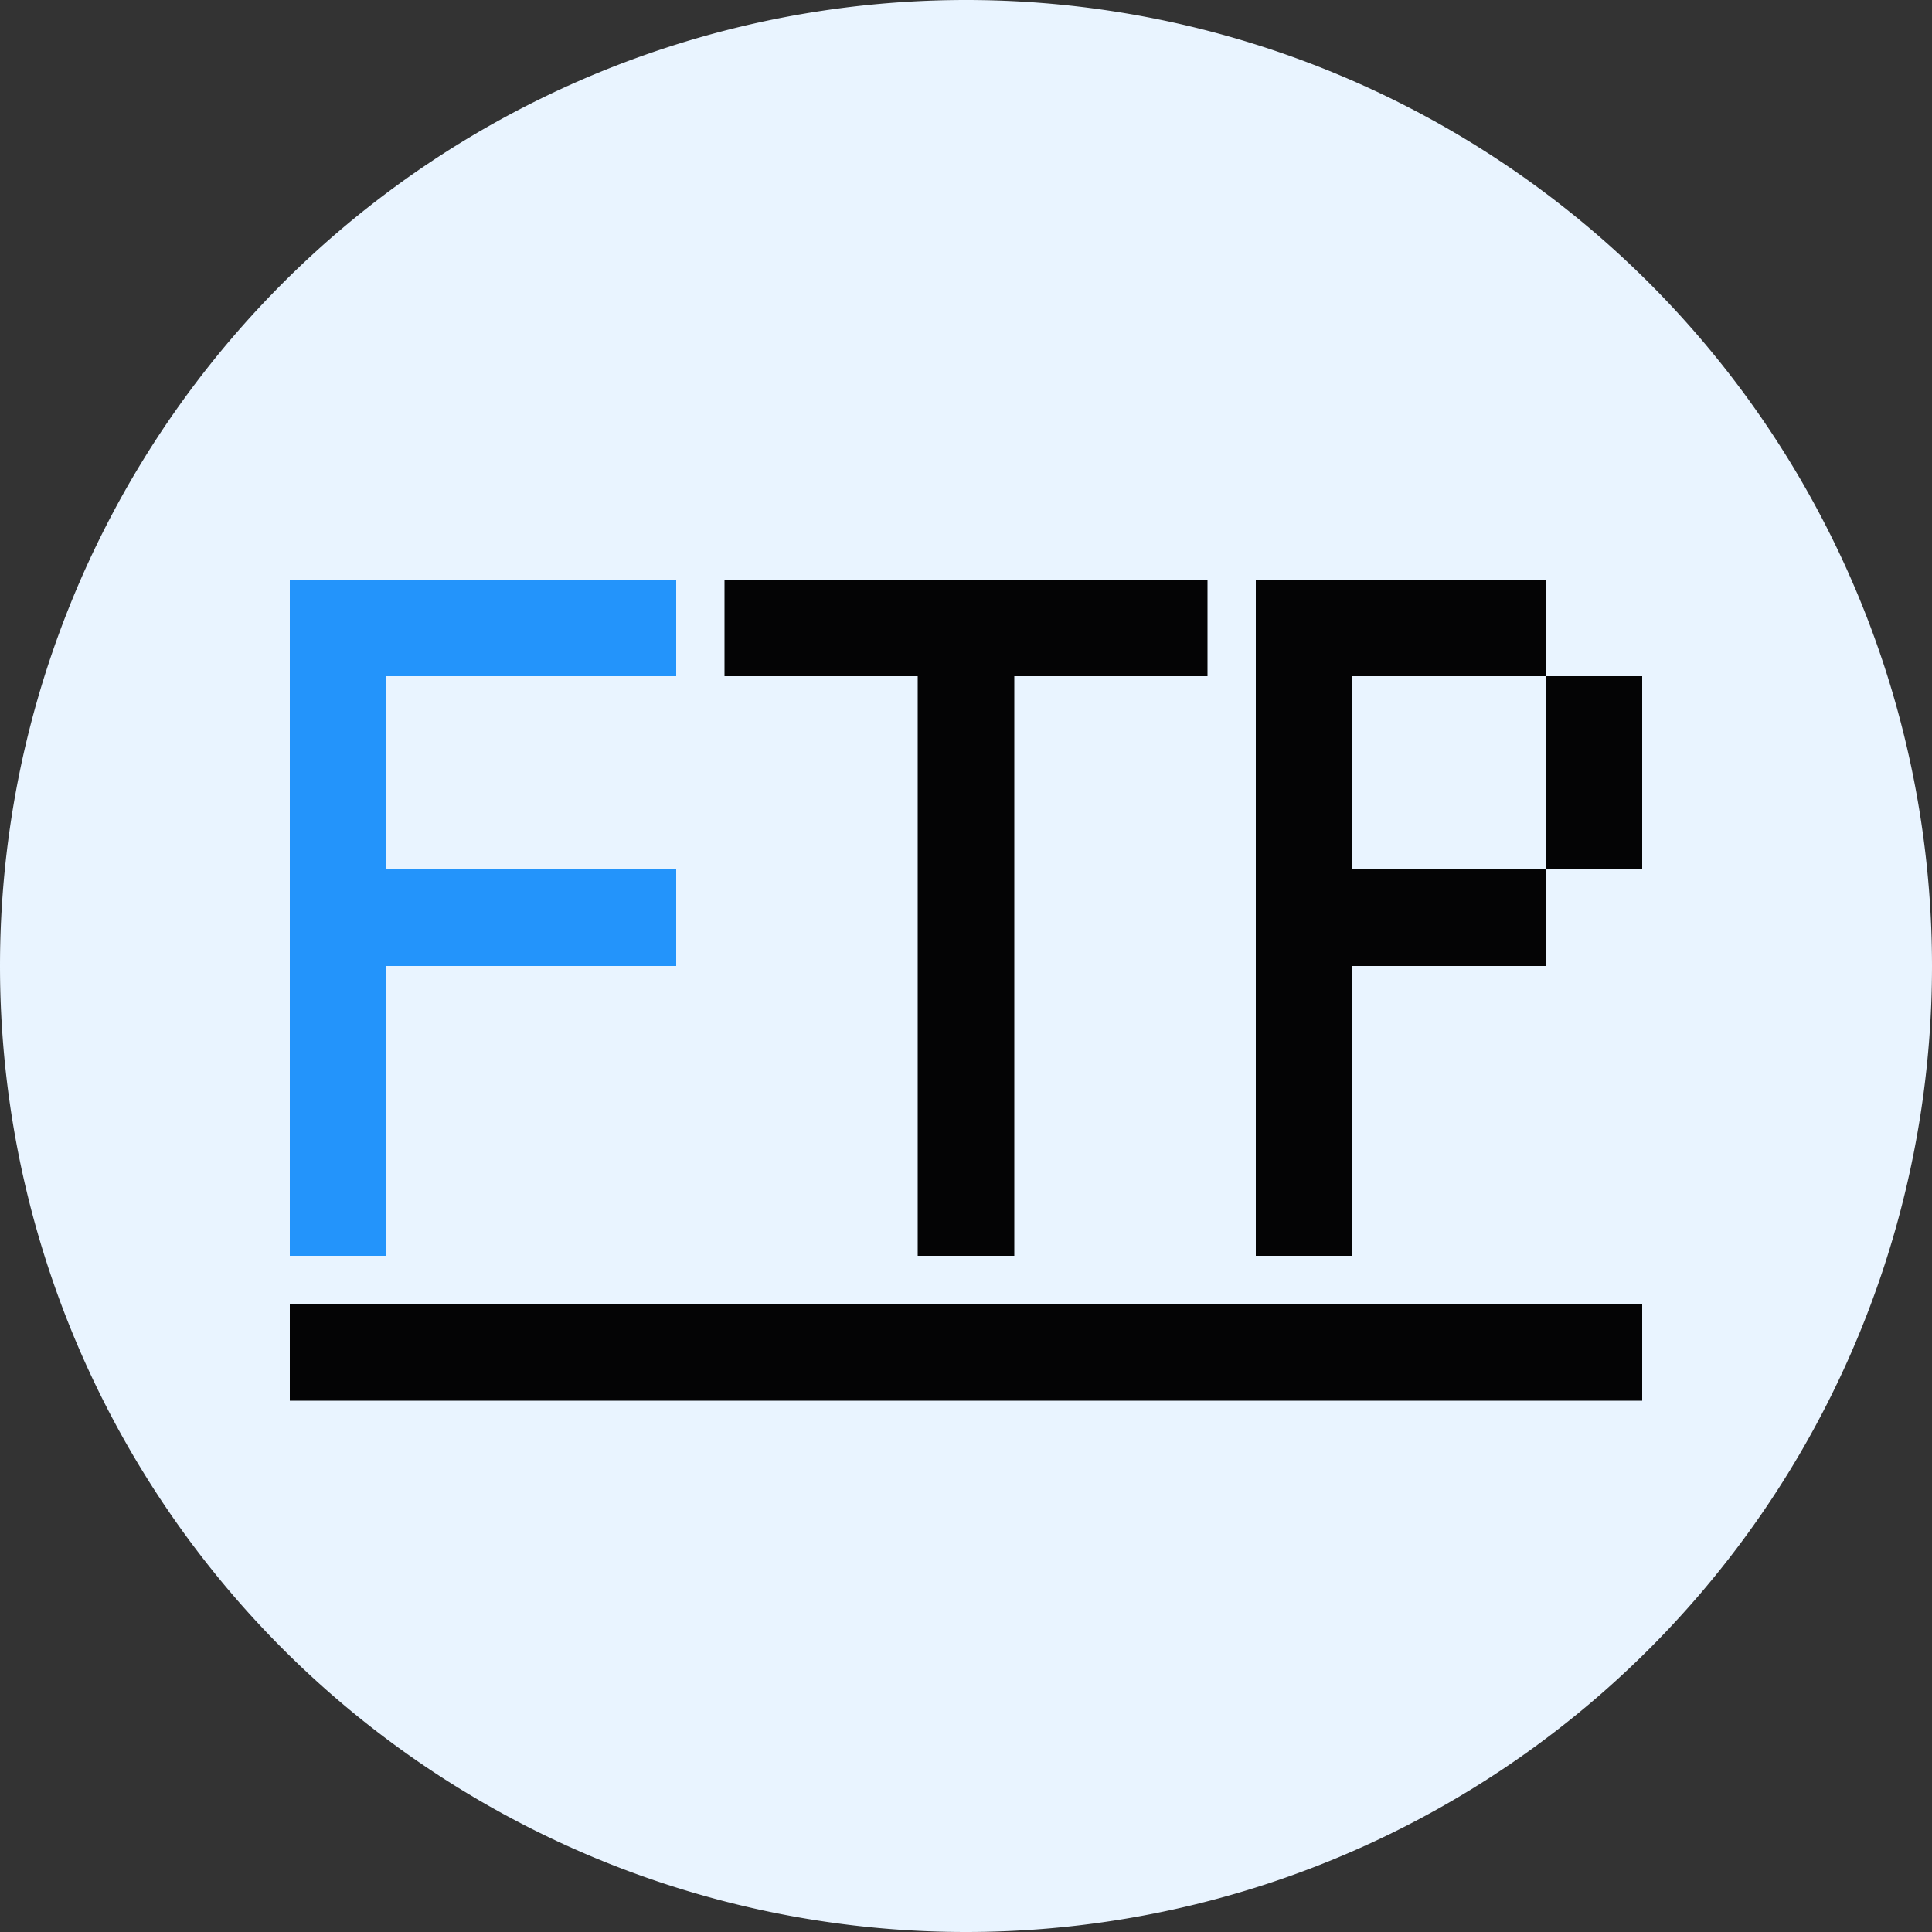
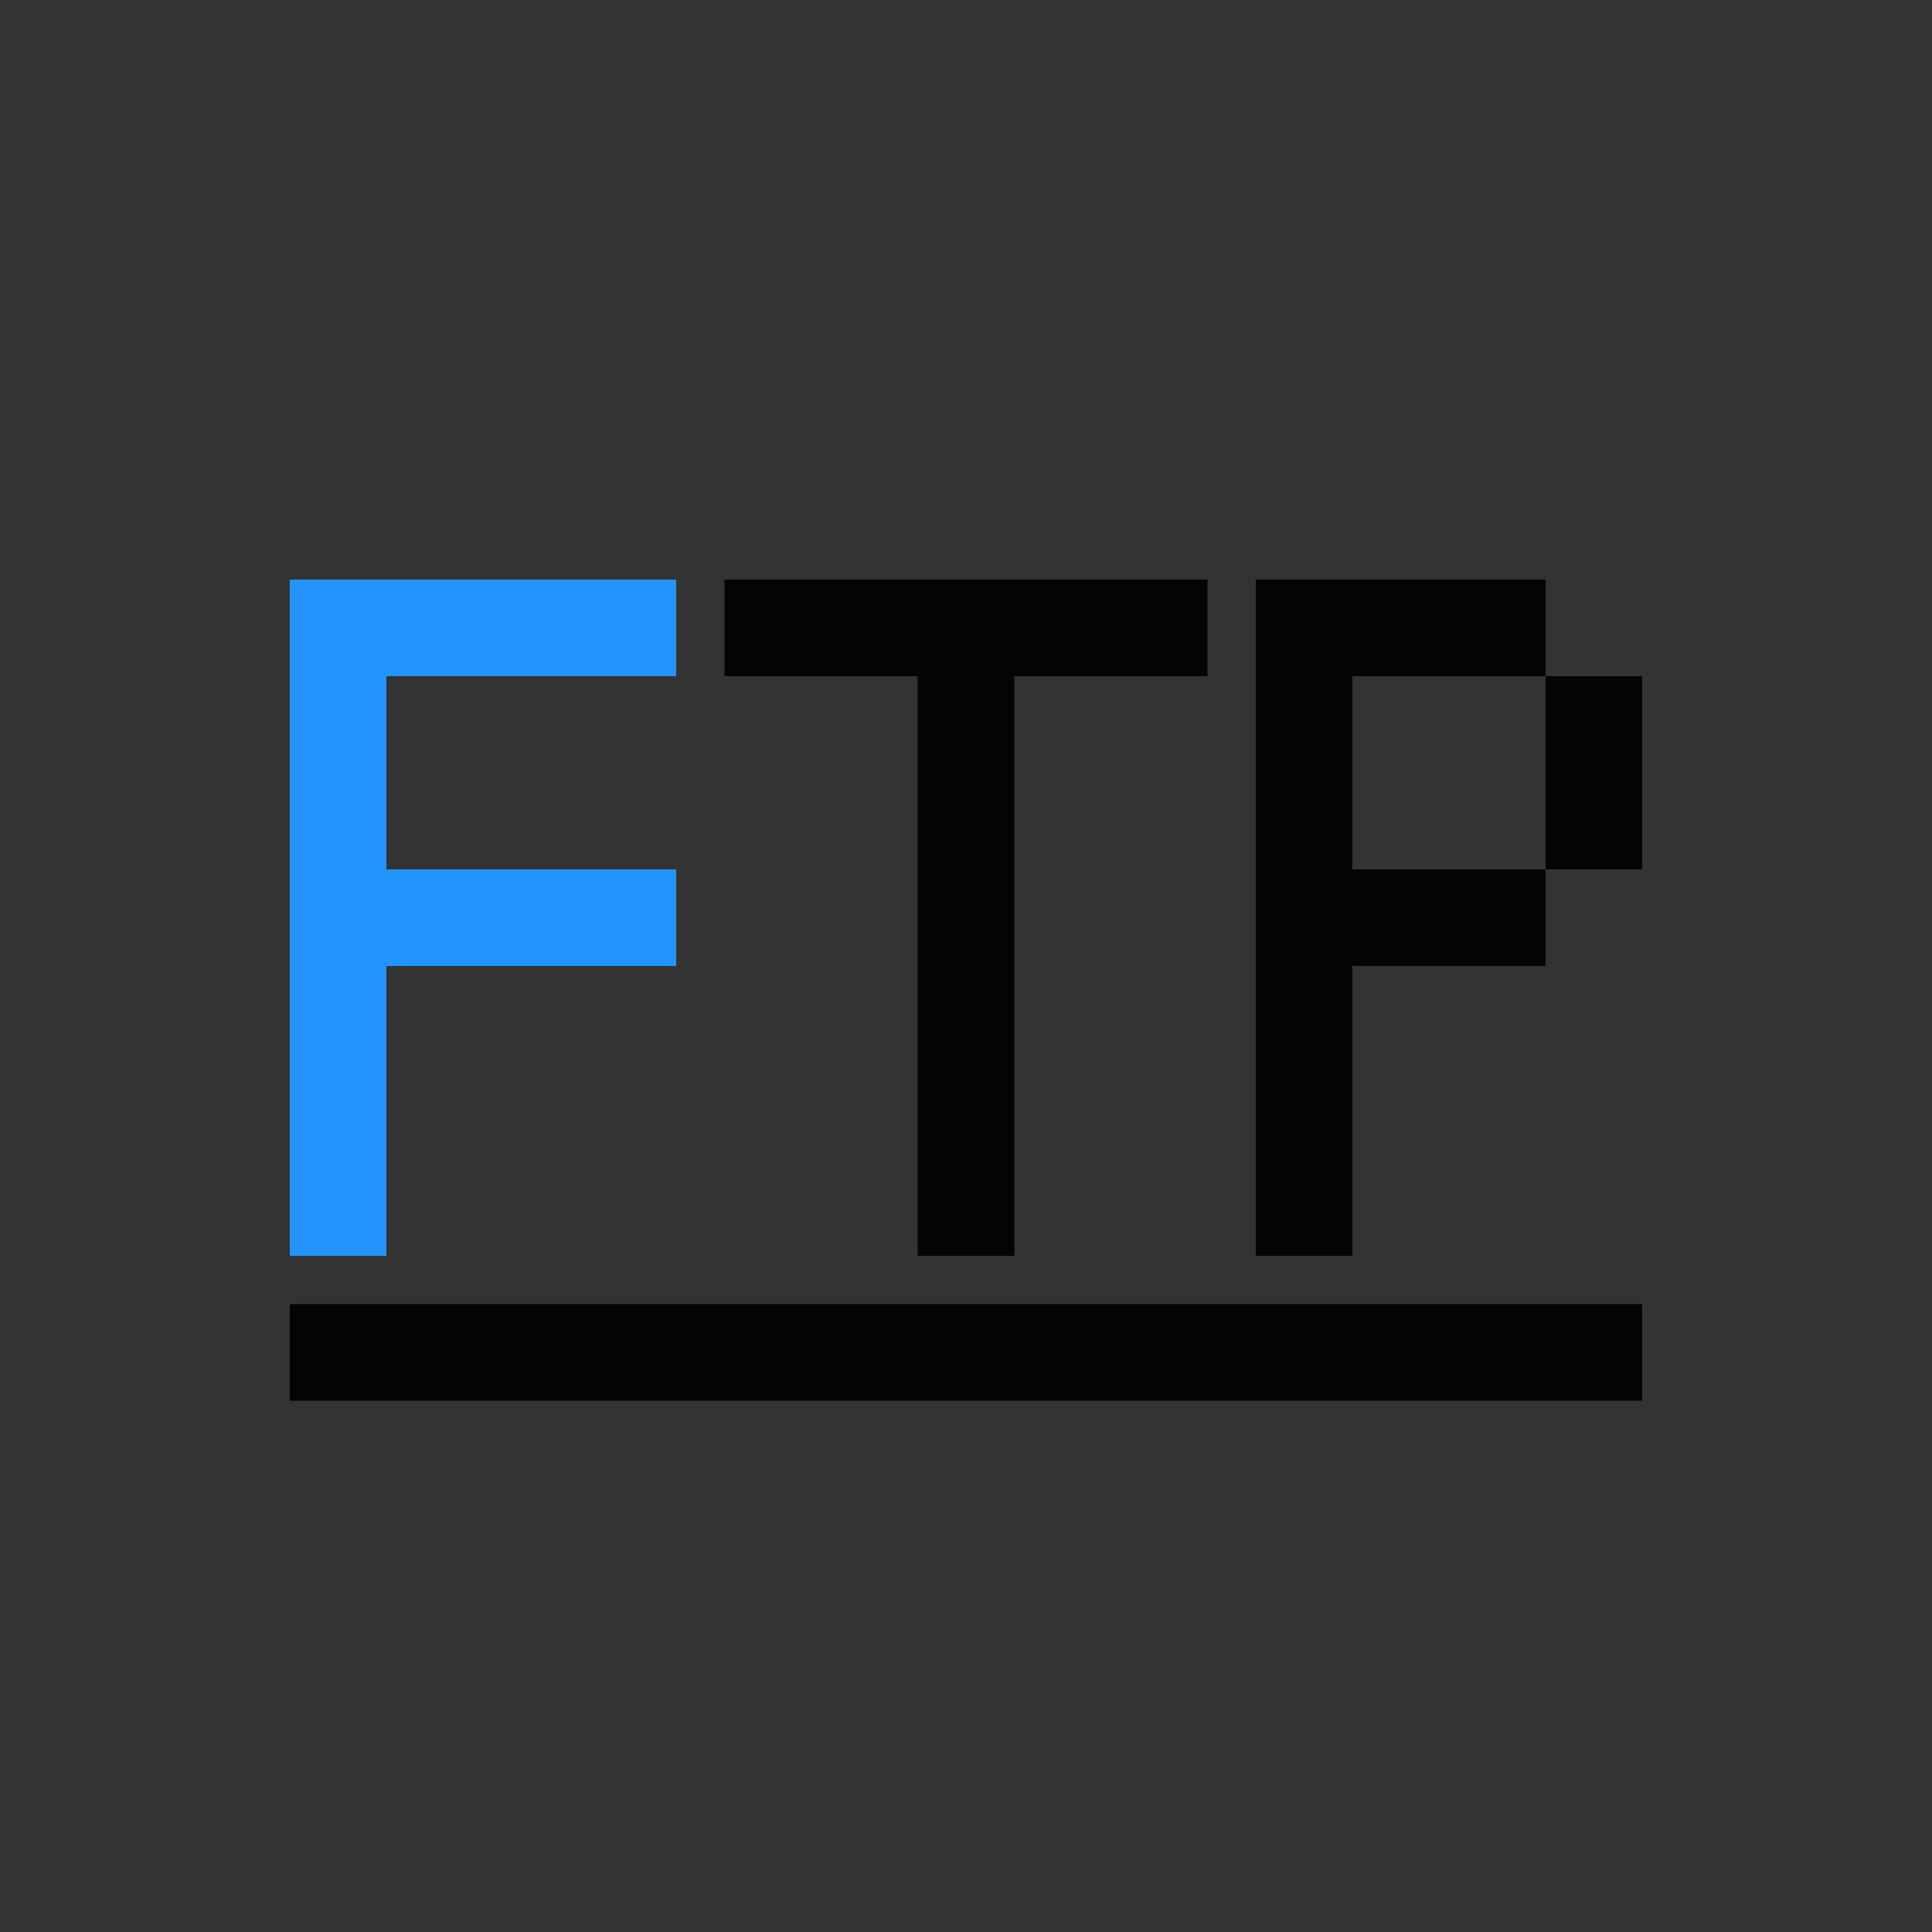
<svg xmlns="http://www.w3.org/2000/svg" t="1638499677587" class="icon" viewBox="0 0 1024 1024" version="1.1" p-id="6111" width="200" height="200">
  <rect x="0" y="0" width="1024" height="1024" fill="#333333" stroke="none" />
  <defs>
    <style type="text/css" />
  </defs>
-   <path d="M512 512m-512 0a512 512 0 1 0 1024 0 512 512 0 1 0-1024 0Z" fill="#E9F4FF" p-id="6112" />
  <path d="M153.6 691.2h716.8v51.2H153.6zM486.4 307.2h51.2v358.4h-51.2zM665.6 307.2h51.2v358.4h-51.2z" fill="#040405" p-id="6113" />
  <path d="M153.6 307.2h51.2v358.4H153.6z" fill="#2394FB" p-id="6114" />
  <path d="M153.6 307.2h204.8v51.2H153.6zM153.6 460.8h204.8v51.2H153.6z" fill="#2394FB" p-id="6115" />
  <path d="M384 307.2h256v51.2H384zM665.6 307.2h153.6v51.2h-153.6zM665.6 460.8h153.6v51.2h-153.6zM819.2 358.4h51.2v102.4h-51.2z" fill="#040405" p-id="6116" />
</svg>